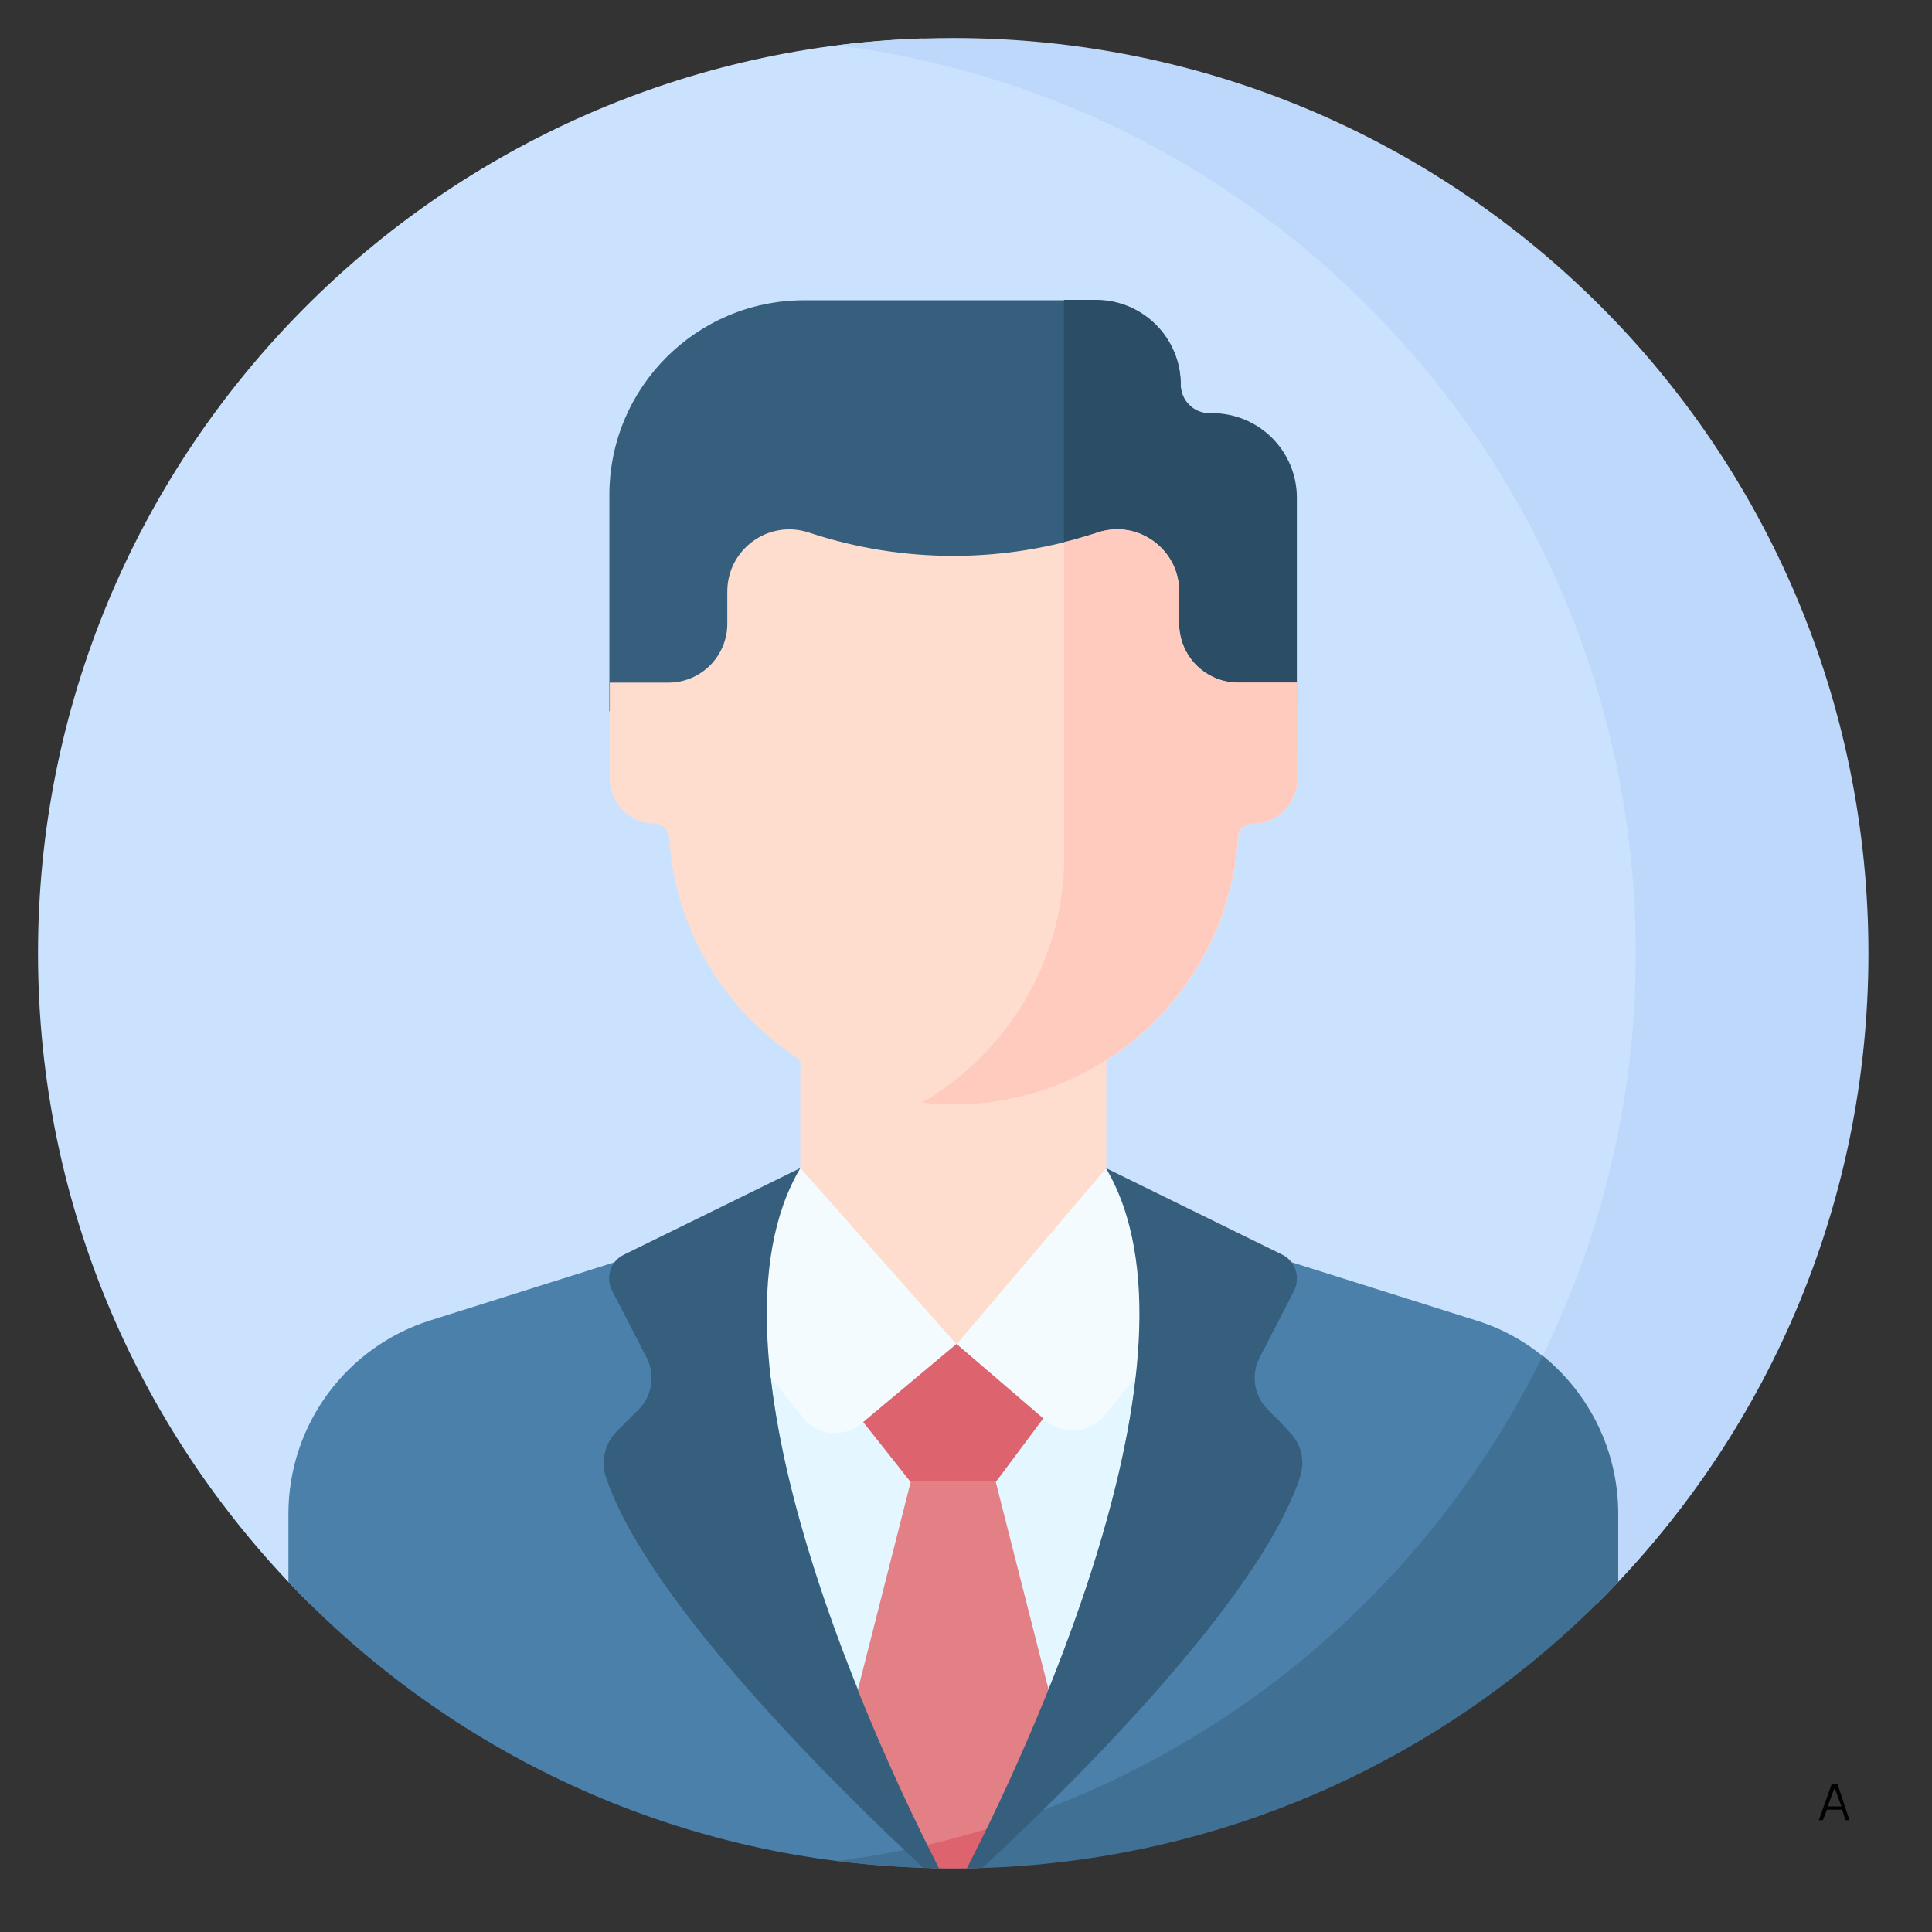
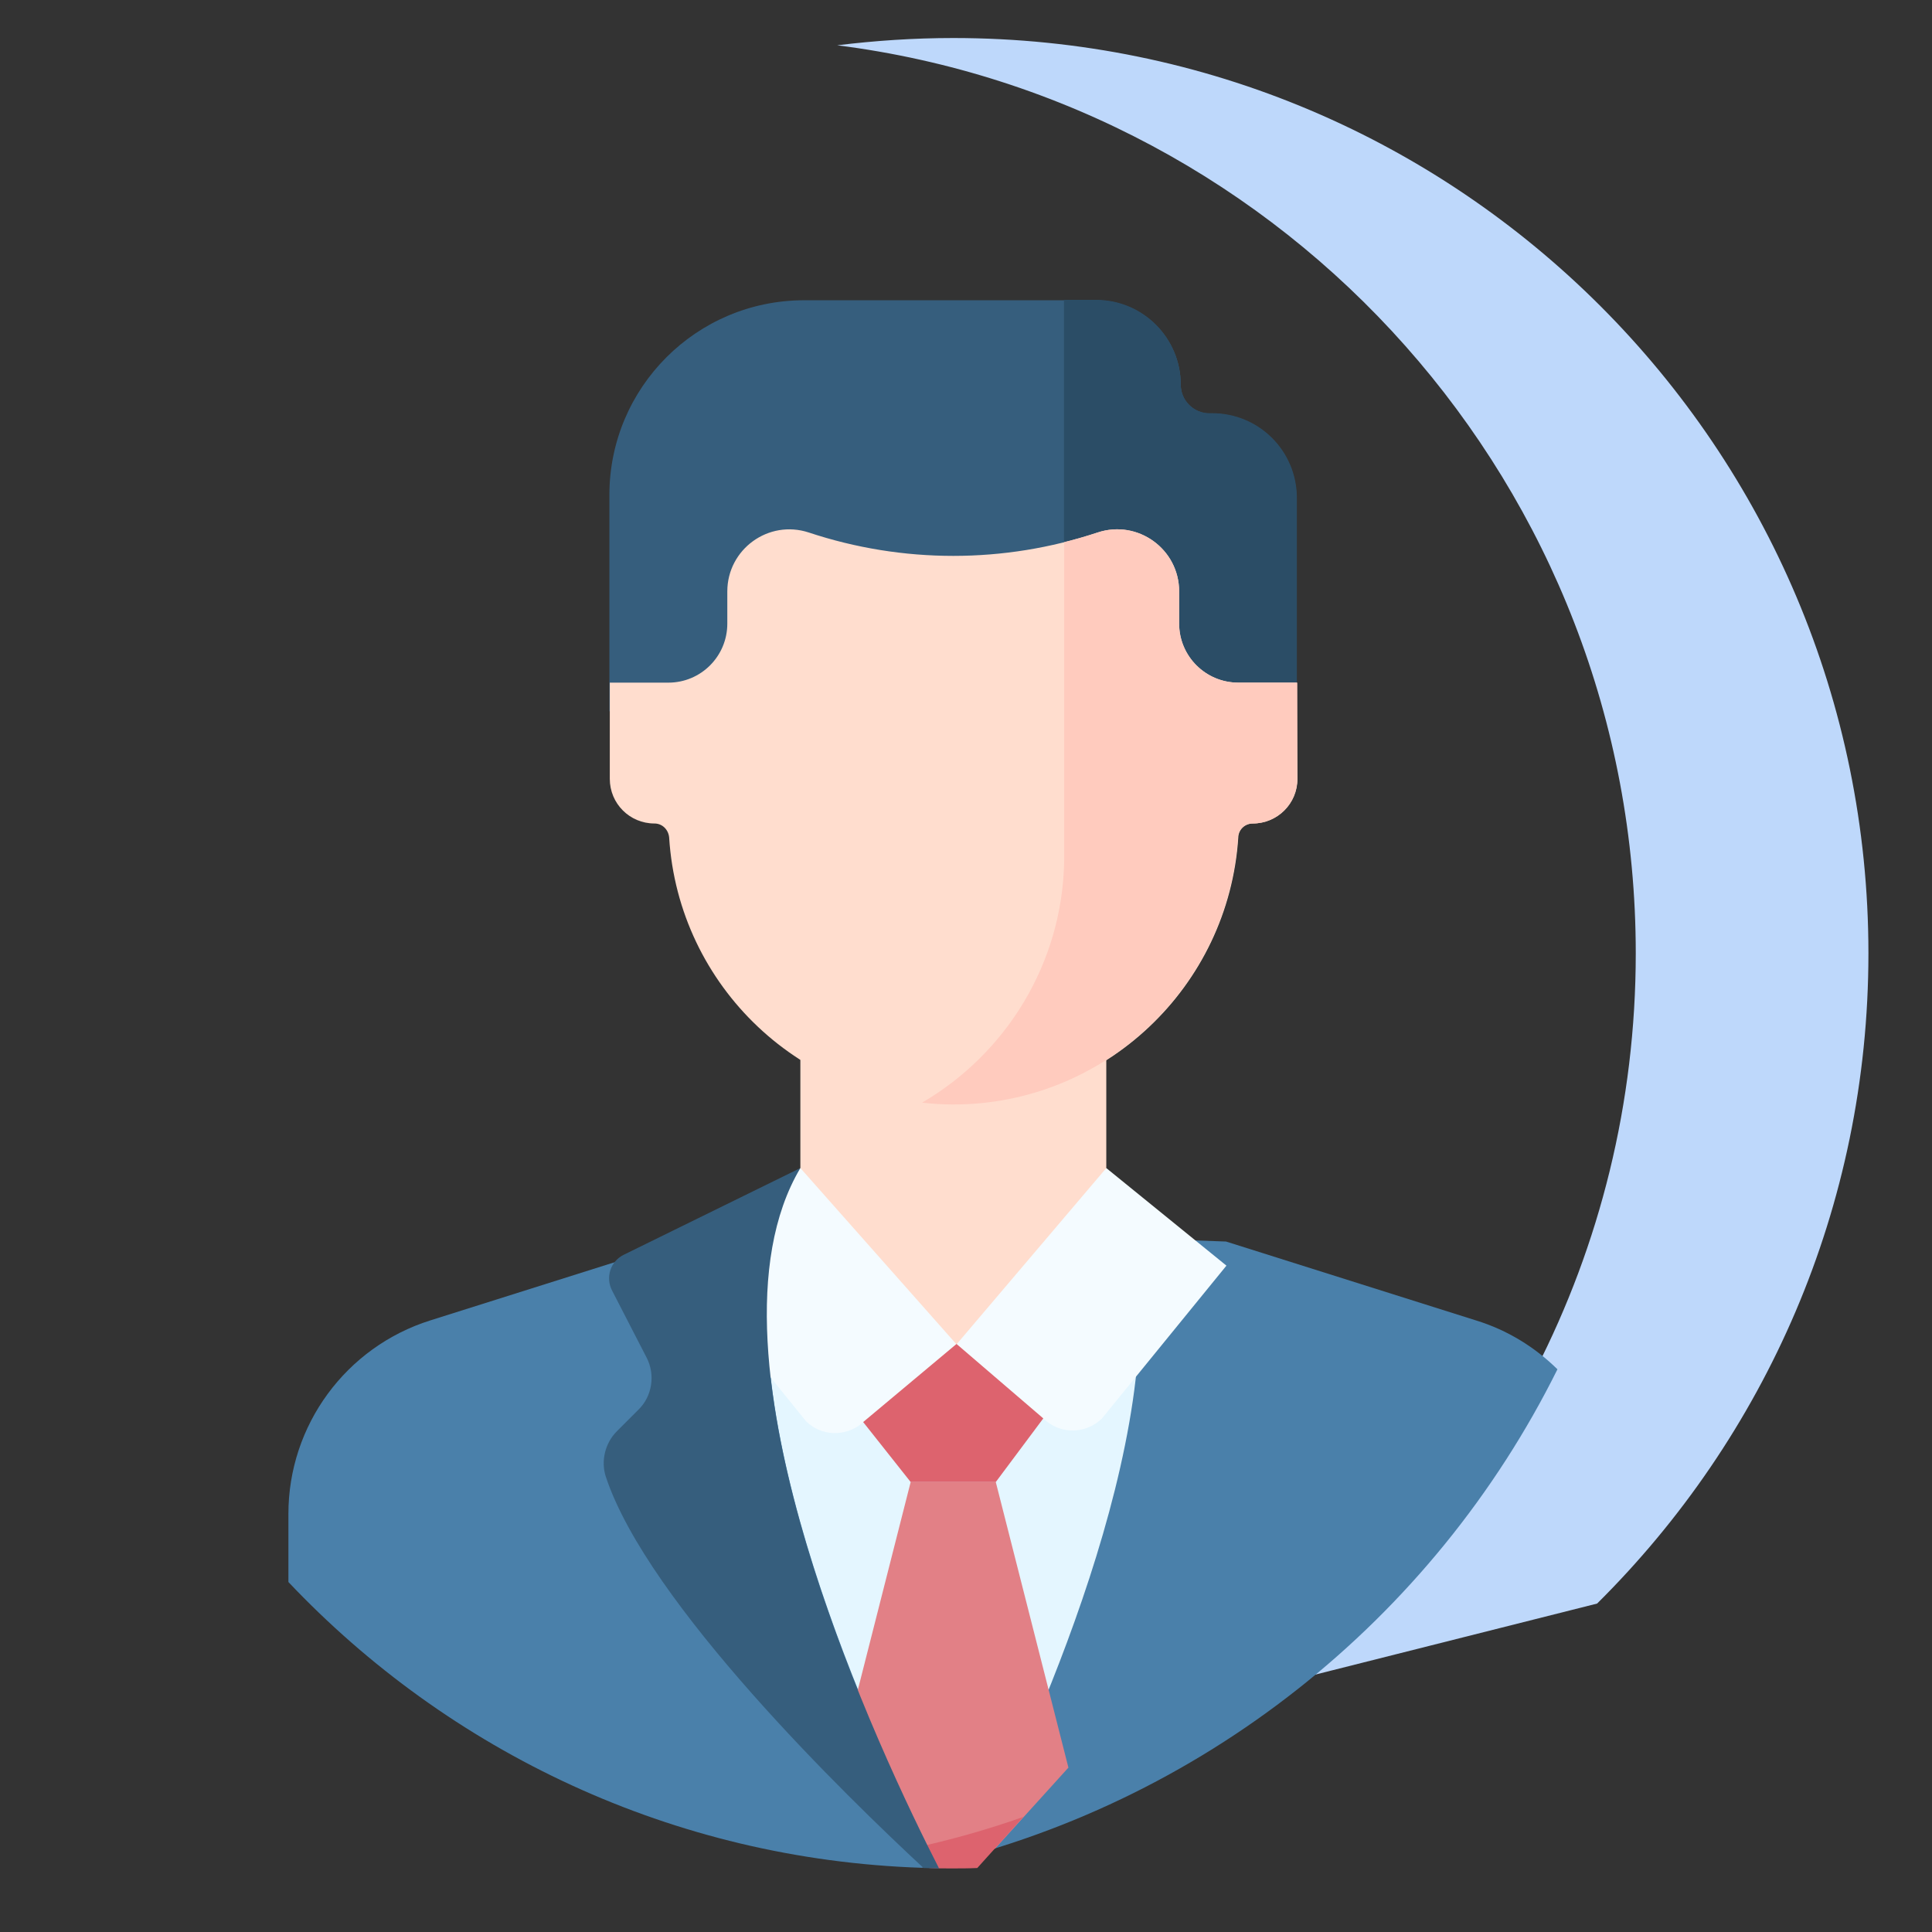
<svg xmlns="http://www.w3.org/2000/svg" width="50" viewBox="0 0 37.5 37.5" height="50" preserveAspectRatio="xMidYMid meet">
  <rect x="0" y="0" width="37.5" height="37.5" fill="#333333" stroke="none" />
  <defs>
    <g />
    <clipPath id="1d56782354">
      <path d="M 0.738 0.738 L 33 0.738 L 33 35 L 0.738 35 Z M 0.738 0.738 " clip-rule="nonzero" />
    </clipPath>
    <clipPath id="ef19d19bed">
      <path d="M 16 0.738 L 36.266 0.738 L 36.266 33 L 16 33 Z M 16 0.738 " clip-rule="nonzero" />
    </clipPath>
    <clipPath id="17c19b886a">
      <path d="M 5 23 L 31 23 L 31 36.266 L 5 36.266 Z M 5 23 " clip-rule="nonzero" />
    </clipPath>
    <clipPath id="5c5ec4a223">
-       <path d="M 16 26 L 32 26 L 32 36.266 L 16 36.266 Z M 16 26 " clip-rule="nonzero" />
-     </clipPath>
+       </clipPath>
    <clipPath id="ca127bfb23">
      <path d="M 14 22 L 23 22 L 23 36.266 L 14 36.266 Z M 14 22 " clip-rule="nonzero" />
    </clipPath>
    <clipPath id="29ddbd49b9">
      <path d="M 16 28 L 21 28 L 21 36.266 L 16 36.266 Z M 16 28 " clip-rule="nonzero" />
    </clipPath>
    <clipPath id="67f21286fd">
      <path d="M 17 35 L 20 35 L 20 36.266 L 17 36.266 Z M 17 35 " clip-rule="nonzero" />
    </clipPath>
    <clipPath id="70274cdfc4">
      <path d="M 11 22 L 19 22 L 19 36.266 L 11 36.266 Z M 11 22 " clip-rule="nonzero" />
    </clipPath>
    <clipPath id="b2e060d7ed">
-       <path d="M 18 22 L 26 22 L 26 36.266 L 18 36.266 Z M 18 22 " clip-rule="nonzero" />
-     </clipPath>
+       </clipPath>
  </defs>
  <g clip-path="url(#1d56782354)">
-     <path fill="#cbe2ff" d="M 18.504 34.273 L 25.539 32.5 C 29.559 29.16 32.117 24.129 32.117 18.504 C 32.117 9.824 26.031 2.559 17.895 0.746 C 8.367 1.074 0.738 8.898 0.738 18.504 C 0.738 23.438 2.754 27.898 6 31.117 Z M 18.504 34.273 " fill-opacity="1" fill-rule="nonzero" />
-   </g>
+     </g>
  <g clip-path="url(#ef19d19bed)">
    <path fill="#bed8fb" d="M 31.75 18.504 C 31.75 24.324 28.945 29.496 24.617 32.734 L 31 31.125 C 34.254 27.898 36.266 23.438 36.266 18.504 C 36.266 8.691 28.316 0.738 18.504 0.738 C 17.738 0.738 16.984 0.789 16.25 0.879 C 24.992 1.988 31.75 9.457 31.75 18.504 Z M 31.75 18.504 " fill-opacity="1" fill-rule="nonzero" />
  </g>
  <path fill="#365e7d" d="M 22.918 7.469 C 22.918 6.562 22.18 5.828 21.273 5.828 L 15.609 5.828 C 13.52 5.828 11.828 7.52 11.828 9.609 L 11.828 13.805 L 25.164 13.805 L 25.164 9.672 C 25.164 8.762 24.43 8.027 23.52 8.027 L 23.465 8.027 C 23.168 8.02 22.918 7.777 22.918 7.469 Z M 22.918 7.469 " fill-opacity="1" fill-rule="nonzero" />
  <path fill="#2b4d66" d="M 23.527 8.02 L 23.473 8.02 C 23.168 8.02 22.918 7.77 22.918 7.465 C 22.918 6.555 22.18 5.82 21.273 5.82 L 20.652 5.82 L 20.652 13.797 L 25.172 13.797 L 25.172 9.664 C 25.172 8.754 24.438 8.02 23.527 8.02 Z M 23.527 8.02 " fill-opacity="1" fill-rule="nonzero" />
  <g clip-path="url(#17c19b886a)">
    <path fill="#4a80aa" d="M 30.23 26.578 C 29.793 26.148 29.258 25.816 28.648 25.629 L 23.797 24.098 L 18.504 23.91 L 13.203 24.098 L 8.352 25.629 C 6.715 26.145 5.598 27.664 5.598 29.383 L 5.598 30.707 C 8.707 33.992 13.055 36.094 17.895 36.254 C 23.312 35.051 27.82 31.43 30.23 26.578 Z M 30.23 26.578 " fill-opacity="1" fill-rule="nonzero" />
  </g>
  <g clip-path="url(#5c5ec4a223)">
    <path fill="#407093" d="M 31.41 30.707 L 31.41 29.383 C 31.41 28.168 30.855 27.051 29.945 26.316 C 27.371 31.562 22.285 35.359 16.254 36.121 C 16.984 36.211 17.727 36.258 18.477 36.266 C 19.195 36.266 19.91 36.227 20.613 36.141 C 24.844 35.641 28.625 33.652 31.41 30.707 Z M 31.41 30.707 " fill-opacity="1" fill-rule="nonzero" />
  </g>
  <g clip-path="url(#ca127bfb23)">
    <path fill="#e4f6ff" d="M 18.906 36.004 C 19.98 33.867 22.777 27.809 21.98 24.027 L 18.504 22.672 L 15.027 24.027 C 14.203 27.926 17.207 34.246 18.199 36.191 C 18.434 36.129 18.668 36.066 18.906 36.004 Z M 18.906 36.004 " fill-opacity="1" fill-rule="nonzero" />
  </g>
  <g clip-path="url(#29ddbd49b9)">
    <path fill="#e28086" d="M 20.738 34.309 L 19.328 28.766 L 17.676 28.766 L 16.27 34.297 L 18.012 36.23 C 18.453 36.129 18.887 36.016 19.316 35.879 Z M 20.738 34.309 " fill-opacity="1" fill-rule="nonzero" />
  </g>
  <g clip-path="url(#67f21286fd)">
    <path fill="#dd636e" d="M 18.039 36.258 C 18.184 36.266 18.328 36.266 18.469 36.266 C 18.637 36.266 18.801 36.266 18.969 36.258 L 19.863 35.266 C 19.156 35.516 18.434 35.719 17.691 35.879 Z M 18.039 36.258 " fill-opacity="1" fill-rule="nonzero" />
  </g>
  <path fill="#ffddce" d="M 21.473 23.512 L 21.473 20.383 L 15.535 20.383 L 15.535 23.512 C 15.535 25.152 18.504 26.941 18.504 26.941 C 18.504 26.941 21.473 25.152 21.473 23.512 Z M 21.473 23.512 " fill-opacity="1" fill-rule="nonzero" />
  <path fill="#ffddce" d="M 25.172 13.25 L 24.035 13.25 C 23.402 13.25 22.887 12.738 22.887 12.105 L 22.887 11.48 C 22.887 10.656 22.082 10.078 21.305 10.336 C 19.488 10.941 17.52 10.941 15.699 10.336 C 14.914 10.078 14.117 10.664 14.117 11.48 L 14.117 12.105 C 14.117 12.738 13.605 13.25 12.973 13.25 L 11.836 13.25 L 11.836 15.117 C 11.836 15.598 12.223 15.984 12.703 15.984 C 12.855 15.984 12.973 16.102 12.988 16.254 C 13.168 19.148 15.566 21.438 18.512 21.438 C 21.453 21.438 23.848 19.148 24.035 16.254 C 24.039 16.102 24.164 15.984 24.316 15.984 C 24.797 15.984 25.184 15.598 25.184 15.117 Z M 25.172 13.25 " fill-opacity="1" fill-rule="nonzero" />
  <path fill="#ffcbbe" d="M 24.035 13.25 C 23.402 13.25 22.887 12.738 22.887 12.105 L 22.887 11.48 C 22.887 10.656 22.082 10.078 21.305 10.336 C 21.09 10.406 20.875 10.469 20.656 10.523 L 20.656 16.699 C 20.625 18.703 19.523 20.453 17.898 21.402 C 18.102 21.426 18.301 21.438 18.504 21.438 C 21.438 21.438 23.84 19.148 24.027 16.254 C 24.035 16.102 24.16 15.984 24.312 15.984 C 24.789 15.984 25.18 15.598 25.18 15.117 L 25.18 13.25 Z M 24.035 13.25 " fill-opacity="1" fill-rule="nonzero" />
  <path fill="#f4fbff" d="M 15.535 22.672 L 13.203 24.566 L 15.645 27.586 C 15.941 27.879 16.406 27.891 16.727 27.629 L 18.566 26.094 Z M 15.535 22.672 " fill-opacity="1" fill-rule="nonzero" />
  <path fill="#f4fbff" d="M 21.473 22.672 L 18.566 26.094 L 20.293 27.57 C 20.613 27.844 21.078 27.828 21.383 27.539 L 23.805 24.566 Z M 21.473 22.672 " fill-opacity="1" fill-rule="nonzero" />
  <g clip-path="url(#70274cdfc4)">
    <path fill="#365e7d" d="M 15.535 22.672 L 12.113 24.352 C 11.848 24.477 11.746 24.797 11.883 25.055 L 12.551 26.352 C 12.723 26.684 12.66 27.102 12.391 27.363 C 12.25 27.504 12.105 27.648 11.973 27.781 C 11.746 28.008 11.66 28.355 11.758 28.66 C 12.57 31.125 16.457 34.895 17.926 36.258 C 18.023 36.258 18.129 36.266 18.227 36.266 C 17.164 34.191 13.383 26.297 15.535 22.672 Z M 15.535 22.672 " fill-opacity="1" fill-rule="nonzero" />
  </g>
  <g clip-path="url(#b2e060d7ed)">
    <path fill="#365e7d" d="M 24.609 27.363 C 24.34 27.094 24.277 26.684 24.449 26.352 L 25.117 25.055 C 25.246 24.797 25.145 24.477 24.887 24.352 L 21.465 22.672 C 23.617 26.301 19.836 34.184 18.766 36.266 C 18.863 36.266 18.969 36.258 19.066 36.258 C 20.543 34.891 24.422 31.133 25.234 28.668 C 25.34 28.355 25.254 28.016 25.02 27.789 C 24.902 27.648 24.75 27.504 24.609 27.363 Z M 24.609 27.363 " fill-opacity="1" fill-rule="nonzero" />
  </g>
  <path fill="#dd636e" d="M 18.566 26.086 L 16.754 27.602 L 17.676 28.766 L 19.328 28.766 L 20.25 27.531 Z M 18.566 26.086 " fill-opacity="1" fill-rule="nonzero" />
  <g fill="#000000" fill-opacity="1">
    <g transform="translate(35.273, 35.329)">
      <g>
-         <path d="M 0.625 0 L 0.547 0 L 0.484 -0.203 L 0.188 -0.203 L 0.109 0 L 0.031 0 L 0.281 -0.703 L 0.391 -0.703 Z M 0.328 -0.609 L 0.203 -0.266 L 0.469 -0.266 L 0.344 -0.609 Z M 0.328 -0.609 " />
-       </g>
+         </g>
    </g>
  </g>
</svg>